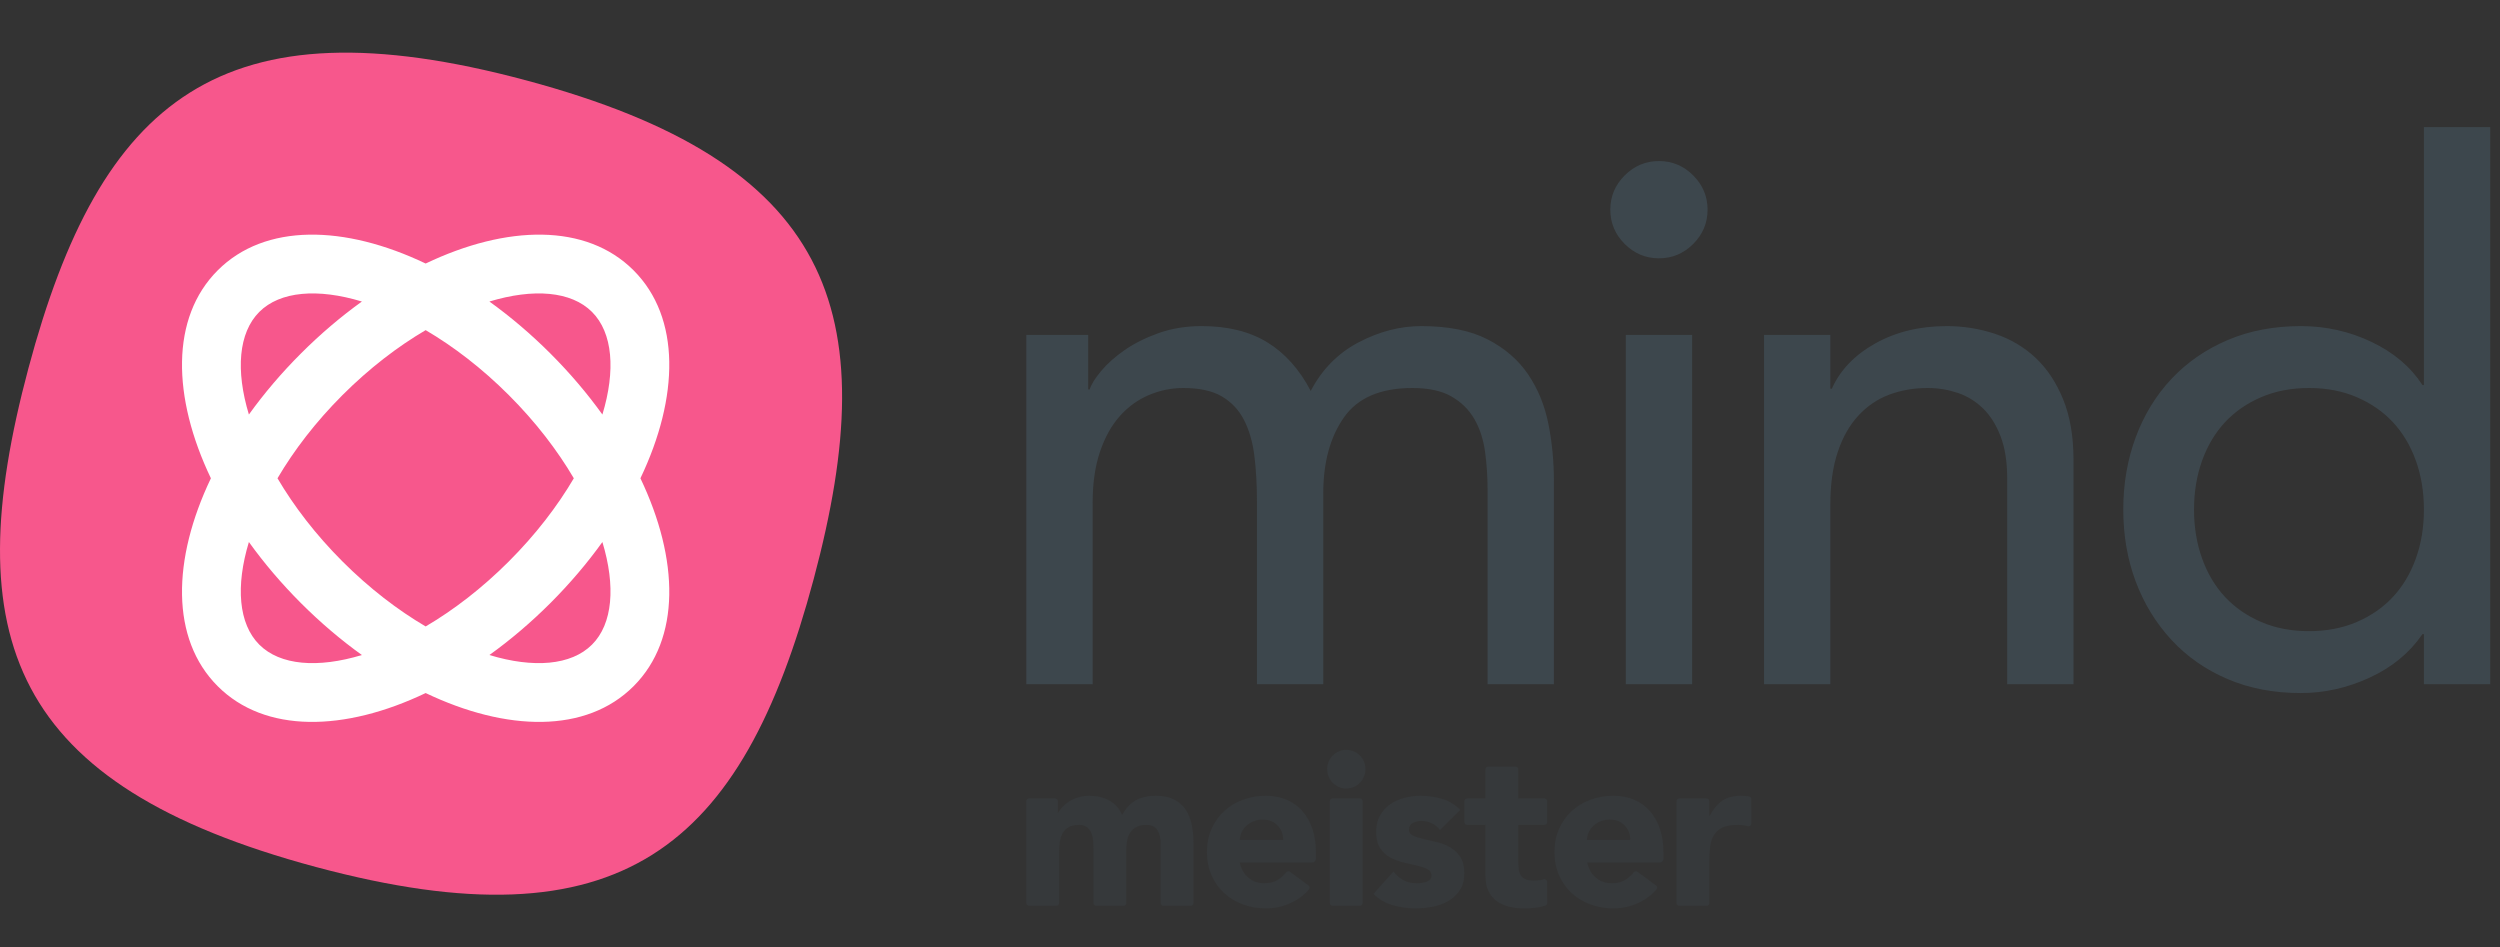
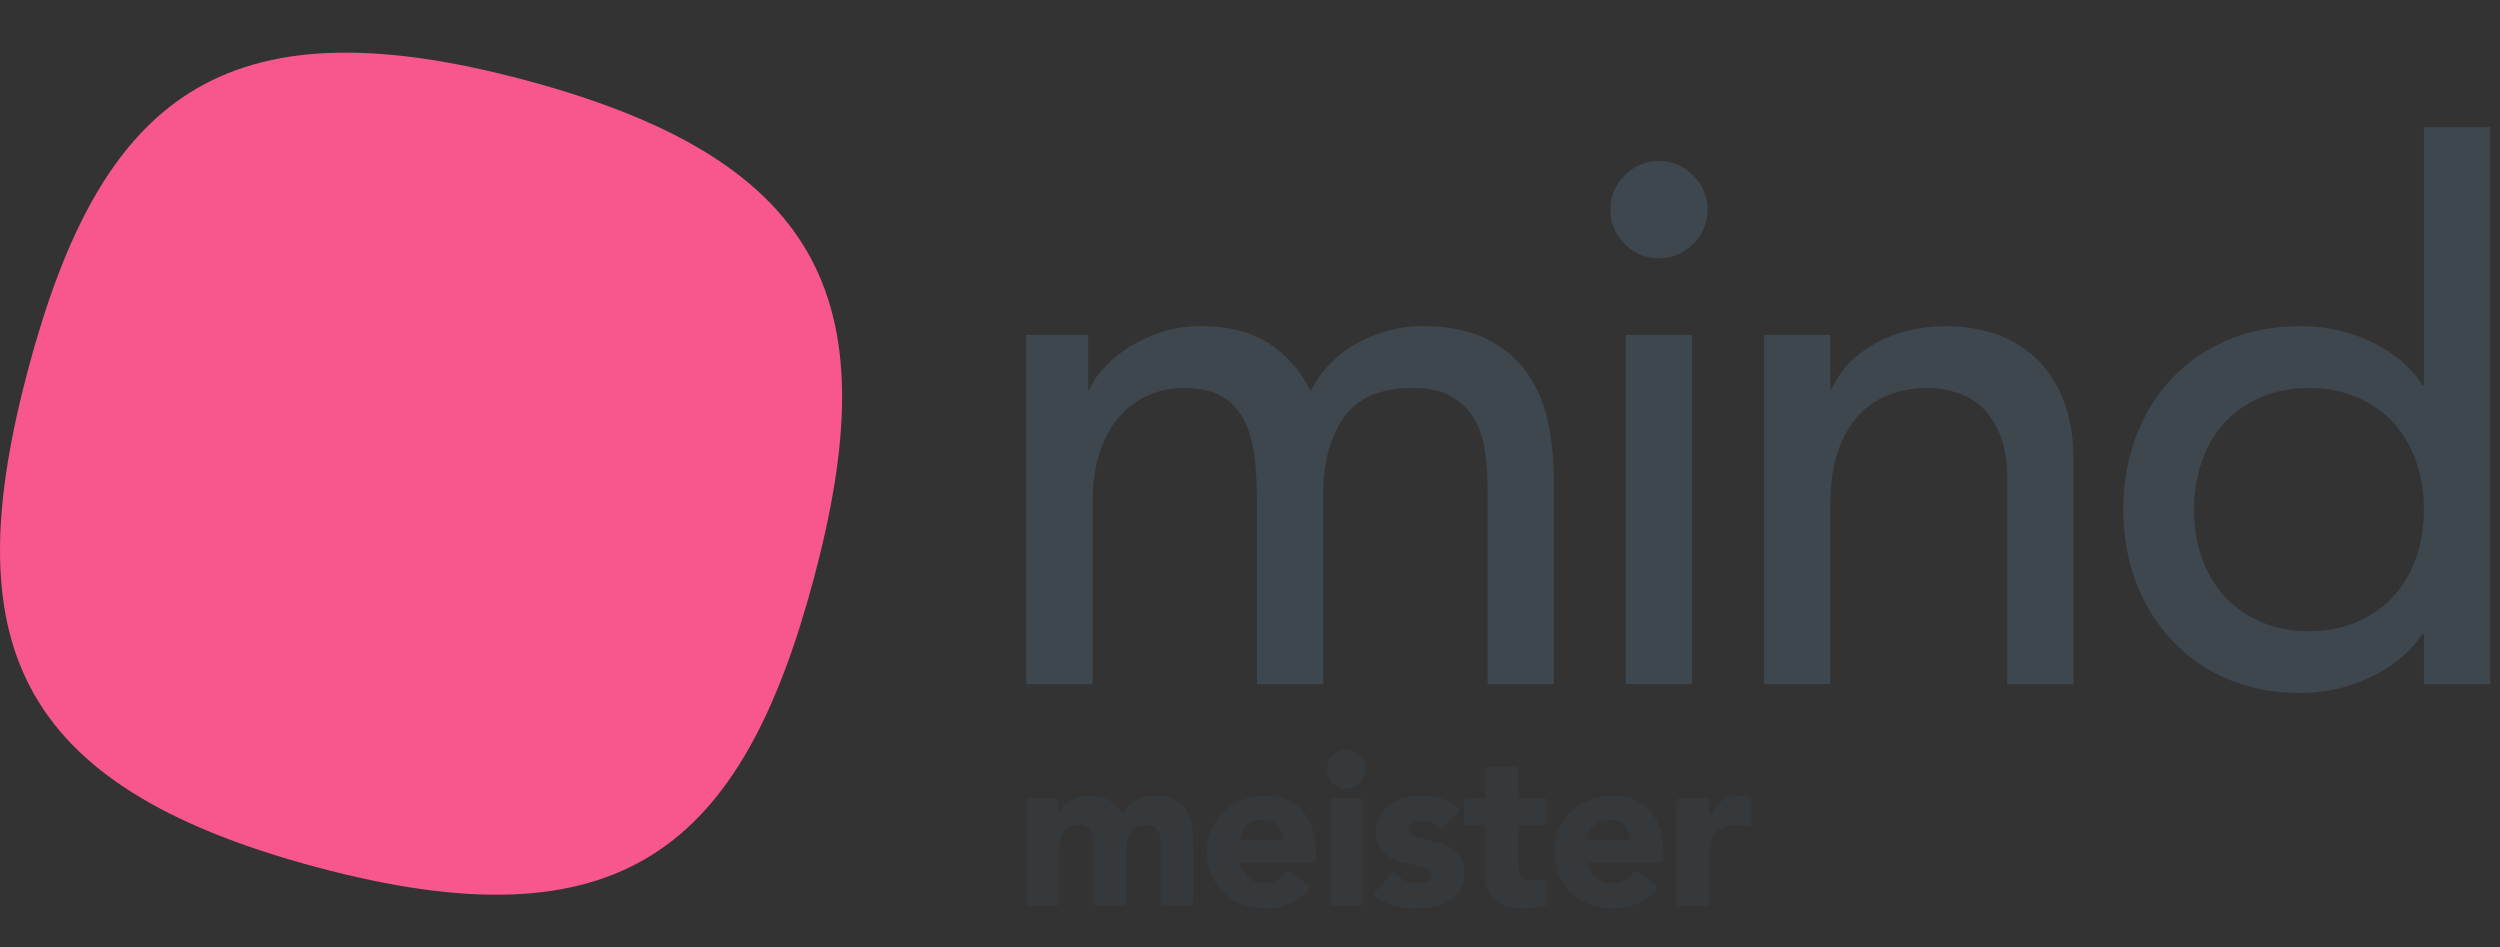
<svg xmlns="http://www.w3.org/2000/svg" width="100%" height="100%" viewBox="0 0 95 36">
  <rect x="0" y="0" width="95" height="36" fill="#333333" stroke="none" />
  <g fill="none" fill-rule="evenodd" transform="translate(0 2)">
    <path fill="#3D474D" fill-rule="nonzero" d="M39,10.728 L41.352,10.728 L41.352,12.8 L41.408,12.8 C41.464,12.613 41.609,12.38 41.842,12.1 C42.075,11.82 42.374,11.554 42.738,11.302 C43.102,11.05 43.531,10.835 44.026,10.658 C44.521,10.481 45.067,10.392 45.664,10.392 C46.653,10.392 47.484,10.597 48.156,11.008 C48.828,11.419 49.379,12.035 49.808,12.856 C50.237,12.035 50.844,11.419 51.628,11.008 C52.412,10.597 53.205,10.392 54.008,10.392 C55.035,10.392 55.875,10.56 56.528,10.896 C57.181,11.232 57.695,11.675 58.068,12.226 C58.441,12.777 58.698,13.402 58.838,14.102 C58.978,14.802 59.048,15.525 59.048,16.272 L59.048,24 L56.528,24 L56.528,16.608 C56.528,16.104 56.495,15.619 56.43,15.152 C56.365,14.685 56.229,14.275 56.024,13.92 C55.819,13.565 55.529,13.281 55.156,13.066 C54.783,12.851 54.288,12.744 53.672,12.744 C52.459,12.744 51.591,13.117 51.068,13.864 C50.545,14.611 50.284,15.572 50.284,16.748 L50.284,24 L47.764,24 L47.764,17.056 C47.764,16.421 47.731,15.843 47.666,15.32 C47.601,14.797 47.47,14.345 47.274,13.962 C47.078,13.579 46.798,13.281 46.434,13.066 C46.07,12.851 45.58,12.744 44.964,12.744 C44.516,12.744 44.082,12.833 43.662,13.01 C43.242,13.187 42.873,13.453 42.556,13.808 C42.239,14.163 41.987,14.615 41.8,15.166 C41.613,15.717 41.52,16.365 41.52,17.112 L41.52,24 L39,24 L39,10.728 Z M61.78,10.728 L64.3,10.728 L64.3,24 L61.78,24 L61.78,10.728 Z M61.192,5.968 C61.192,5.464 61.374,5.03 61.738,4.666 C62.102,4.302 62.536,4.12 63.04,4.12 C63.544,4.12 63.978,4.302 64.342,4.666 C64.706,5.03 64.888,5.464 64.888,5.968 C64.888,6.472 64.706,6.906 64.342,7.27 C63.978,7.634 63.544,7.816 63.04,7.816 C62.536,7.816 62.102,7.634 61.738,7.27 C61.374,6.906 61.192,6.472 61.192,5.968 Z M67.033,10.728 L69.553,10.728 L69.553,12.772 L69.609,12.772 C69.926,12.063 70.477,11.489 71.261,11.05 C72.045,10.611 72.95,10.392 73.977,10.392 C74.611,10.392 75.223,10.49 75.811,10.686 C76.399,10.882 76.912,11.185 77.351,11.596 C77.789,12.007 78.139,12.534 78.401,13.178 C78.662,13.822 78.793,14.583 78.793,15.46 L78.793,24 L76.273,24 L76.273,16.16 C76.273,15.544 76.189,15.017 76.021,14.578 C75.853,14.139 75.629,13.785 75.349,13.514 C75.069,13.243 74.747,13.047 74.383,12.926 C74.019,12.805 73.641,12.744 73.249,12.744 C72.726,12.744 72.241,12.828 71.793,12.996 C71.345,13.164 70.953,13.43 70.617,13.794 C70.281,14.158 70.019,14.62 69.833,15.18 C69.646,15.74 69.553,16.403 69.553,17.168 L69.553,24 L67.033,24 L67.033,10.728 Z M94.629,24 L92.109,24 L92.109,22.096 L92.053,22.096 C91.568,22.805 90.9,23.356 90.051,23.748 C89.202,24.14 88.329,24.336 87.433,24.336 C86.406,24.336 85.478,24.159 84.647,23.804 C83.816,23.449 83.107,22.955 82.519,22.32 C81.931,21.685 81.478,20.948 81.161,20.108 C80.844,19.268 80.685,18.353 80.685,17.364 C80.685,16.375 80.844,15.455 81.161,14.606 C81.478,13.757 81.931,13.019 82.519,12.394 C83.107,11.769 83.816,11.279 84.647,10.924 C85.478,10.569 86.406,10.392 87.433,10.392 C88.385,10.392 89.281,10.593 90.121,10.994 C90.961,11.395 91.605,11.941 92.053,12.632 L92.109,12.632 L92.109,2.832 L94.629,2.832 L94.629,24 Z M87.741,21.984 C88.413,21.984 89.02,21.867 89.561,21.634 C90.102,21.401 90.56,21.083 90.933,20.682 C91.306,20.281 91.596,19.795 91.801,19.226 C92.006,18.657 92.109,18.036 92.109,17.364 C92.109,16.692 92.006,16.071 91.801,15.502 C91.596,14.933 91.306,14.447 90.933,14.046 C90.56,13.645 90.102,13.327 89.561,13.094 C89.02,12.861 88.413,12.744 87.741,12.744 C87.069,12.744 86.462,12.861 85.921,13.094 C85.38,13.327 84.922,13.645 84.549,14.046 C84.176,14.447 83.886,14.933 83.681,15.502 C83.476,16.071 83.373,16.692 83.373,17.364 C83.373,18.036 83.476,18.657 83.681,19.226 C83.886,19.795 84.176,20.281 84.549,20.682 C84.922,21.083 85.38,21.401 85.921,21.634 C86.462,21.867 87.069,21.984 87.741,21.984 Z" />
    <path fill="#3D474D" d="M0.104,3.34 L1.094,3.34 C1.151,3.34 1.197,3.386 1.197,3.443 L1.197,3.894 C1.253,3.815 1.308,3.737 1.38,3.659 C1.452,3.58 1.538,3.51 1.638,3.449 C1.738,3.387 1.851,3.337 1.979,3.298 C2.106,3.258 2.245,3.239 2.395,3.239 C2.677,3.239 2.928,3.298 3.147,3.415 C3.366,3.533 3.531,3.717 3.642,3.969 C3.786,3.706 3.96,3.519 4.166,3.407 C4.371,3.295 4.623,3.239 4.922,3.239 C5.194,3.239 5.422,3.285 5.608,3.377 C5.794,3.47 5.941,3.596 6.049,3.755 C6.157,3.915 6.235,4.102 6.282,4.318 C6.329,4.533 6.352,4.764 6.352,5.01 L6.352,7.315 C6.352,7.373 6.306,7.419 6.249,7.419 L5.209,7.419 C5.152,7.419 5.105,7.373 5.105,7.315 L5.105,5.044 C5.105,4.853 5.065,4.69 4.985,4.553 C4.904,4.415 4.761,4.347 4.556,4.347 C4.412,4.347 4.292,4.371 4.195,4.418 C4.098,4.466 4.02,4.532 3.962,4.616 C3.904,4.699 3.862,4.797 3.837,4.909 C3.812,5.021 3.8,5.139 3.8,5.262 L3.8,7.315 C3.8,7.373 3.753,7.419 3.696,7.419 L2.656,7.419 C2.599,7.419 2.553,7.373 2.553,7.315 L2.553,5.262 C2.553,5.189 2.55,5.1 2.544,4.993 C2.539,4.887 2.519,4.786 2.486,4.691 C2.453,4.596 2.399,4.515 2.324,4.448 C2.249,4.381 2.14,4.347 1.995,4.347 C1.835,4.347 1.704,4.376 1.605,4.435 C1.505,4.494 1.429,4.572 1.376,4.67 C1.323,4.768 1.289,4.879 1.272,5.002 C1.255,5.125 1.247,5.253 1.247,5.388 L1.247,7.315 C1.247,7.373 1.201,7.419 1.143,7.419 L0.104,7.419 C0.046,7.419 2.08918844e-17,7.373 1.38777878e-17,7.315 L0,3.443 C1.84208665e-17,3.386 0.046,3.34 0.104,3.34 Z M10.741,6.799 C10.69,6.858 10.648,6.903 10.615,6.934 C10.454,7.088 10.268,7.213 10.057,7.31 C9.752,7.45 9.436,7.52 9.109,7.52 C8.799,7.52 8.506,7.47 8.232,7.369 C7.958,7.268 7.719,7.124 7.517,6.937 C7.315,6.749 7.155,6.524 7.039,6.261 C6.923,5.998 6.864,5.704 6.864,5.379 C6.864,5.055 6.923,4.761 7.039,4.498 C7.155,4.235 7.315,4.01 7.517,3.822 C7.719,3.635 7.958,3.491 8.232,3.39 C8.506,3.289 8.799,3.239 9.109,3.239 C9.398,3.239 9.659,3.289 9.895,3.39 C10.131,3.491 10.33,3.635 10.494,3.822 C10.657,4.01 10.783,4.235 10.872,4.498 C10.961,4.761 11.005,5.055 11.005,5.379 L11.005,5.636 C11.005,5.712 10.943,5.774 10.867,5.774 L8.112,5.774 C8.161,6.015 8.27,6.206 8.436,6.349 C8.602,6.492 8.807,6.563 9.051,6.563 C9.256,6.563 9.429,6.517 9.571,6.424 C9.658,6.367 9.738,6.3 9.812,6.223 C9.83,6.204 9.852,6.178 9.879,6.145 L9.879,6.145 C9.914,6.102 9.977,6.094 10.021,6.127 L10.724,6.648 C10.771,6.682 10.78,6.747 10.746,6.793 C10.745,6.795 10.743,6.797 10.741,6.799 Z M23.946,6.799 C23.895,6.858 23.853,6.903 23.82,6.934 C23.659,7.088 23.473,7.213 23.262,7.31 C22.957,7.45 22.641,7.52 22.314,7.52 C22.004,7.52 21.711,7.47 21.437,7.369 C21.163,7.268 20.924,7.124 20.722,6.937 C20.52,6.749 20.36,6.524 20.244,6.261 C20.127,5.998 20.069,5.704 20.069,5.379 C20.069,5.055 20.127,4.761 20.244,4.498 C20.36,4.235 20.52,4.01 20.722,3.822 C20.924,3.635 21.163,3.491 21.437,3.39 C21.711,3.289 22.004,3.239 22.314,3.239 C22.602,3.239 22.864,3.289 23.1,3.39 C23.335,3.491 23.535,3.635 23.698,3.822 C23.862,4.01 23.988,4.235 24.077,4.498 C24.165,4.761 24.21,5.055 24.21,5.379 L24.21,5.636 C24.21,5.712 24.148,5.774 24.072,5.774 L21.316,5.774 C21.366,6.015 21.474,6.206 21.641,6.349 C21.807,6.492 22.012,6.563 22.256,6.563 C22.461,6.563 22.634,6.517 22.776,6.424 C22.863,6.367 22.943,6.3 23.017,6.223 C23.035,6.204 23.057,6.178 23.084,6.145 L23.084,6.145 C23.119,6.102 23.182,6.094 23.226,6.127 L23.929,6.648 C23.975,6.682 23.985,6.747 23.951,6.793 C23.949,6.795 23.948,6.797 23.946,6.799 Z M9.758,4.918 C9.763,4.705 9.694,4.523 9.55,4.372 C9.406,4.221 9.22,4.145 8.993,4.145 C8.854,4.145 8.732,4.168 8.627,4.213 C8.522,4.257 8.432,4.315 8.357,4.385 C8.282,4.455 8.224,4.536 8.182,4.628 C8.141,4.72 8.117,4.817 8.112,4.918 L9.758,4.918 Z M11.637,3.34 L12.677,3.34 C12.734,3.34 12.781,3.386 12.781,3.443 L12.781,7.315 C12.781,7.373 12.734,7.419 12.677,7.419 L11.637,7.419 C11.58,7.419 11.534,7.373 11.534,7.315 L11.534,3.443 C11.534,3.386 11.58,3.34 11.637,3.34 Z M12.16,2.964 C11.758,2.964 11.432,2.634 11.432,2.228 C11.432,1.822 11.758,1.493 12.16,1.493 C12.562,1.493 12.888,1.822 12.888,2.228 C12.888,2.634 12.562,2.964 12.16,2.964 Z M15.721,4.54 C15.538,4.311 15.297,4.196 14.997,4.196 C14.892,4.196 14.79,4.221 14.69,4.271 C14.59,4.322 14.54,4.408 14.54,4.532 C14.54,4.632 14.591,4.706 14.694,4.754 C14.796,4.802 14.927,4.844 15.085,4.88 C15.243,4.916 15.412,4.956 15.592,4.997 C15.772,5.039 15.941,5.105 16.099,5.195 C16.257,5.284 16.387,5.406 16.49,5.56 C16.592,5.714 16.644,5.919 16.644,6.177 C16.644,6.44 16.587,6.657 16.473,6.827 C16.36,6.998 16.214,7.135 16.037,7.239 C15.859,7.342 15.66,7.415 15.438,7.457 C15.216,7.499 14.997,7.52 14.781,7.52 C14.499,7.52 14.213,7.479 13.925,7.398 C13.637,7.317 13.393,7.173 13.193,6.966 L13.95,6.118 C14.066,6.264 14.195,6.374 14.336,6.45 C14.478,6.525 14.643,6.563 14.831,6.563 C14.975,6.563 15.106,6.542 15.222,6.5 C15.338,6.458 15.397,6.381 15.397,6.269 C15.397,6.163 15.345,6.083 15.243,6.03 C15.14,5.977 15.01,5.932 14.852,5.896 C14.694,5.859 14.525,5.82 14.345,5.778 C14.165,5.736 13.996,5.673 13.838,5.589 C13.68,5.505 13.549,5.386 13.447,5.233 C13.344,5.079 13.293,4.873 13.293,4.616 C13.293,4.375 13.341,4.168 13.438,3.994 C13.535,3.821 13.663,3.678 13.821,3.566 C13.979,3.454 14.16,3.372 14.366,3.319 C14.571,3.265 14.778,3.239 14.989,3.239 C15.255,3.239 15.524,3.278 15.796,3.356 C16.067,3.435 16.297,3.575 16.486,3.776 L15.721,4.54 Z M19.688,4.347 L18.694,4.347 L18.694,5.707 C18.694,5.819 18.7,5.921 18.711,6.013 C18.722,6.106 18.747,6.185 18.785,6.252 C18.824,6.32 18.884,6.371 18.964,6.408 C19.045,6.444 19.151,6.462 19.284,6.462 C19.351,6.462 19.438,6.455 19.546,6.441 C19.579,6.437 19.614,6.428 19.651,6.414 L19.651,6.414 C19.705,6.394 19.765,6.421 19.785,6.475 C19.789,6.487 19.791,6.499 19.791,6.511 L19.792,7.316 C19.792,7.362 19.761,7.403 19.716,7.416 C19.564,7.459 19.445,7.485 19.359,7.495 C19.209,7.512 19.063,7.52 18.918,7.52 C18.708,7.52 18.514,7.498 18.336,7.453 C18.159,7.408 18.004,7.337 17.871,7.239 C17.738,7.141 17.634,7.013 17.559,6.857 C17.484,6.7 17.447,6.51 17.447,6.286 L17.447,4.347 L16.752,4.347 C16.695,4.347 16.649,4.301 16.649,4.243 L16.649,3.443 C16.649,3.386 16.695,3.34 16.752,3.34 L17.447,3.34 L17.447,2.235 C17.447,2.177 17.493,2.131 17.55,2.131 L18.59,2.131 C18.648,2.131 18.694,2.177 18.694,2.235 L18.694,3.34 L19.688,3.34 C19.745,3.34 19.791,3.386 19.791,3.443 L19.791,4.243 C19.791,4.301 19.745,4.347 19.688,4.347 Z M22.948,4.918 C22.953,4.705 22.884,4.523 22.74,4.372 C22.596,4.221 22.41,4.145 22.183,4.145 C22.044,4.145 21.922,4.168 21.817,4.213 C21.711,4.257 21.621,4.315 21.547,4.385 C21.472,4.455 21.414,4.536 21.372,4.628 C21.33,4.72 21.307,4.817 21.301,4.918 L22.948,4.918 Z M24.811,3.34 L25.85,3.34 C25.908,3.34 25.954,3.386 25.954,3.443 L25.954,3.994 L25.971,3.994 C26.104,3.743 26.262,3.554 26.445,3.428 C26.627,3.302 26.858,3.239 27.135,3.239 C27.207,3.239 27.279,3.242 27.351,3.247 C27.382,3.25 27.42,3.255 27.465,3.264 L27.465,3.263 C27.515,3.273 27.55,3.316 27.55,3.366 L27.551,4.296 C27.551,4.353 27.504,4.4 27.447,4.4 C27.438,4.4 27.43,4.399 27.422,4.397 C27.367,4.383 27.322,4.373 27.288,4.368 C27.203,4.354 27.112,4.347 27.018,4.347 C26.78,4.347 26.591,4.381 26.453,4.448 C26.314,4.515 26.208,4.609 26.133,4.729 C26.058,4.849 26.009,4.993 25.987,5.161 C25.965,5.329 25.954,5.514 25.954,5.715 L25.954,7.315 C25.954,7.373 25.908,7.419 25.85,7.419 L24.811,7.419 C24.753,7.419 24.707,7.373 24.707,7.315 L24.707,3.443 C24.707,3.386 24.753,3.34 24.811,3.34 Z" opacity=".3" transform="translate(39 25)" />
    <path fill="#F7578C" d="M19.998,1.055 C31.596,4.168 33.658,9.768 30.92,20.005 C28.182,30.241 23.6,34.058 12.002,30.945 C0.404,27.832 -1.658,22.232 1.08,11.995 C3.818,1.759 8.4,-2.058 19.998,1.055 Z" />
-     <path fill="#FFF" d="M3.014,11.175 C1.542,8.093 1.475,5.071 3.273,3.273 C5.071,1.475 8.093,1.542 11.175,3.014 C14.256,1.542 17.278,1.475 19.076,3.273 C20.874,5.071 20.807,8.093 19.336,11.175 C20.807,14.256 20.874,17.278 19.076,19.076 C17.278,20.874 14.256,20.807 11.175,19.336 C8.093,20.807 5.071,20.874 3.273,19.076 C1.475,17.278 1.542,14.256 3.014,11.175 Z M4.458,8.752 C5.031,7.955 5.692,7.175 6.434,6.434 C7.175,5.692 7.955,5.031 8.752,4.458 C7.079,3.951 5.645,4.062 4.853,4.853 C4.062,5.645 3.951,7.079 4.458,8.752 Z M17.891,13.597 C17.319,14.394 16.657,15.174 15.916,15.916 C15.174,16.657 14.394,17.319 13.597,17.891 C15.271,18.398 16.704,18.288 17.496,17.496 C18.288,16.704 18.398,15.271 17.891,13.597 Z M4.458,13.597 C3.951,15.271 4.062,16.704 4.853,17.496 C5.645,18.288 7.079,18.398 8.752,17.891 C7.955,17.319 7.175,16.657 6.434,15.916 C5.692,15.174 5.031,14.394 4.458,13.597 Z M5.545,11.175 C6.169,12.237 6.996,13.317 8.014,14.335 C9.032,15.353 10.113,16.181 11.175,16.805 C12.237,16.181 13.317,15.353 14.335,14.335 C15.353,13.317 16.181,12.237 16.805,11.175 C16.181,10.113 15.353,9.032 14.335,8.014 C13.317,6.996 12.237,6.169 11.175,5.545 C10.113,6.169 9.032,6.996 8.014,8.014 C6.996,9.032 6.169,10.113 5.545,11.175 Z M13.597,4.458 C14.394,5.031 15.174,5.692 15.916,6.434 C16.657,7.175 17.319,7.955 17.891,8.752 C18.398,7.079 18.288,5.645 17.496,4.853 C16.704,4.062 15.271,3.951 13.597,4.458 Z" transform="translate(5 5)" />
  </g>
</svg>